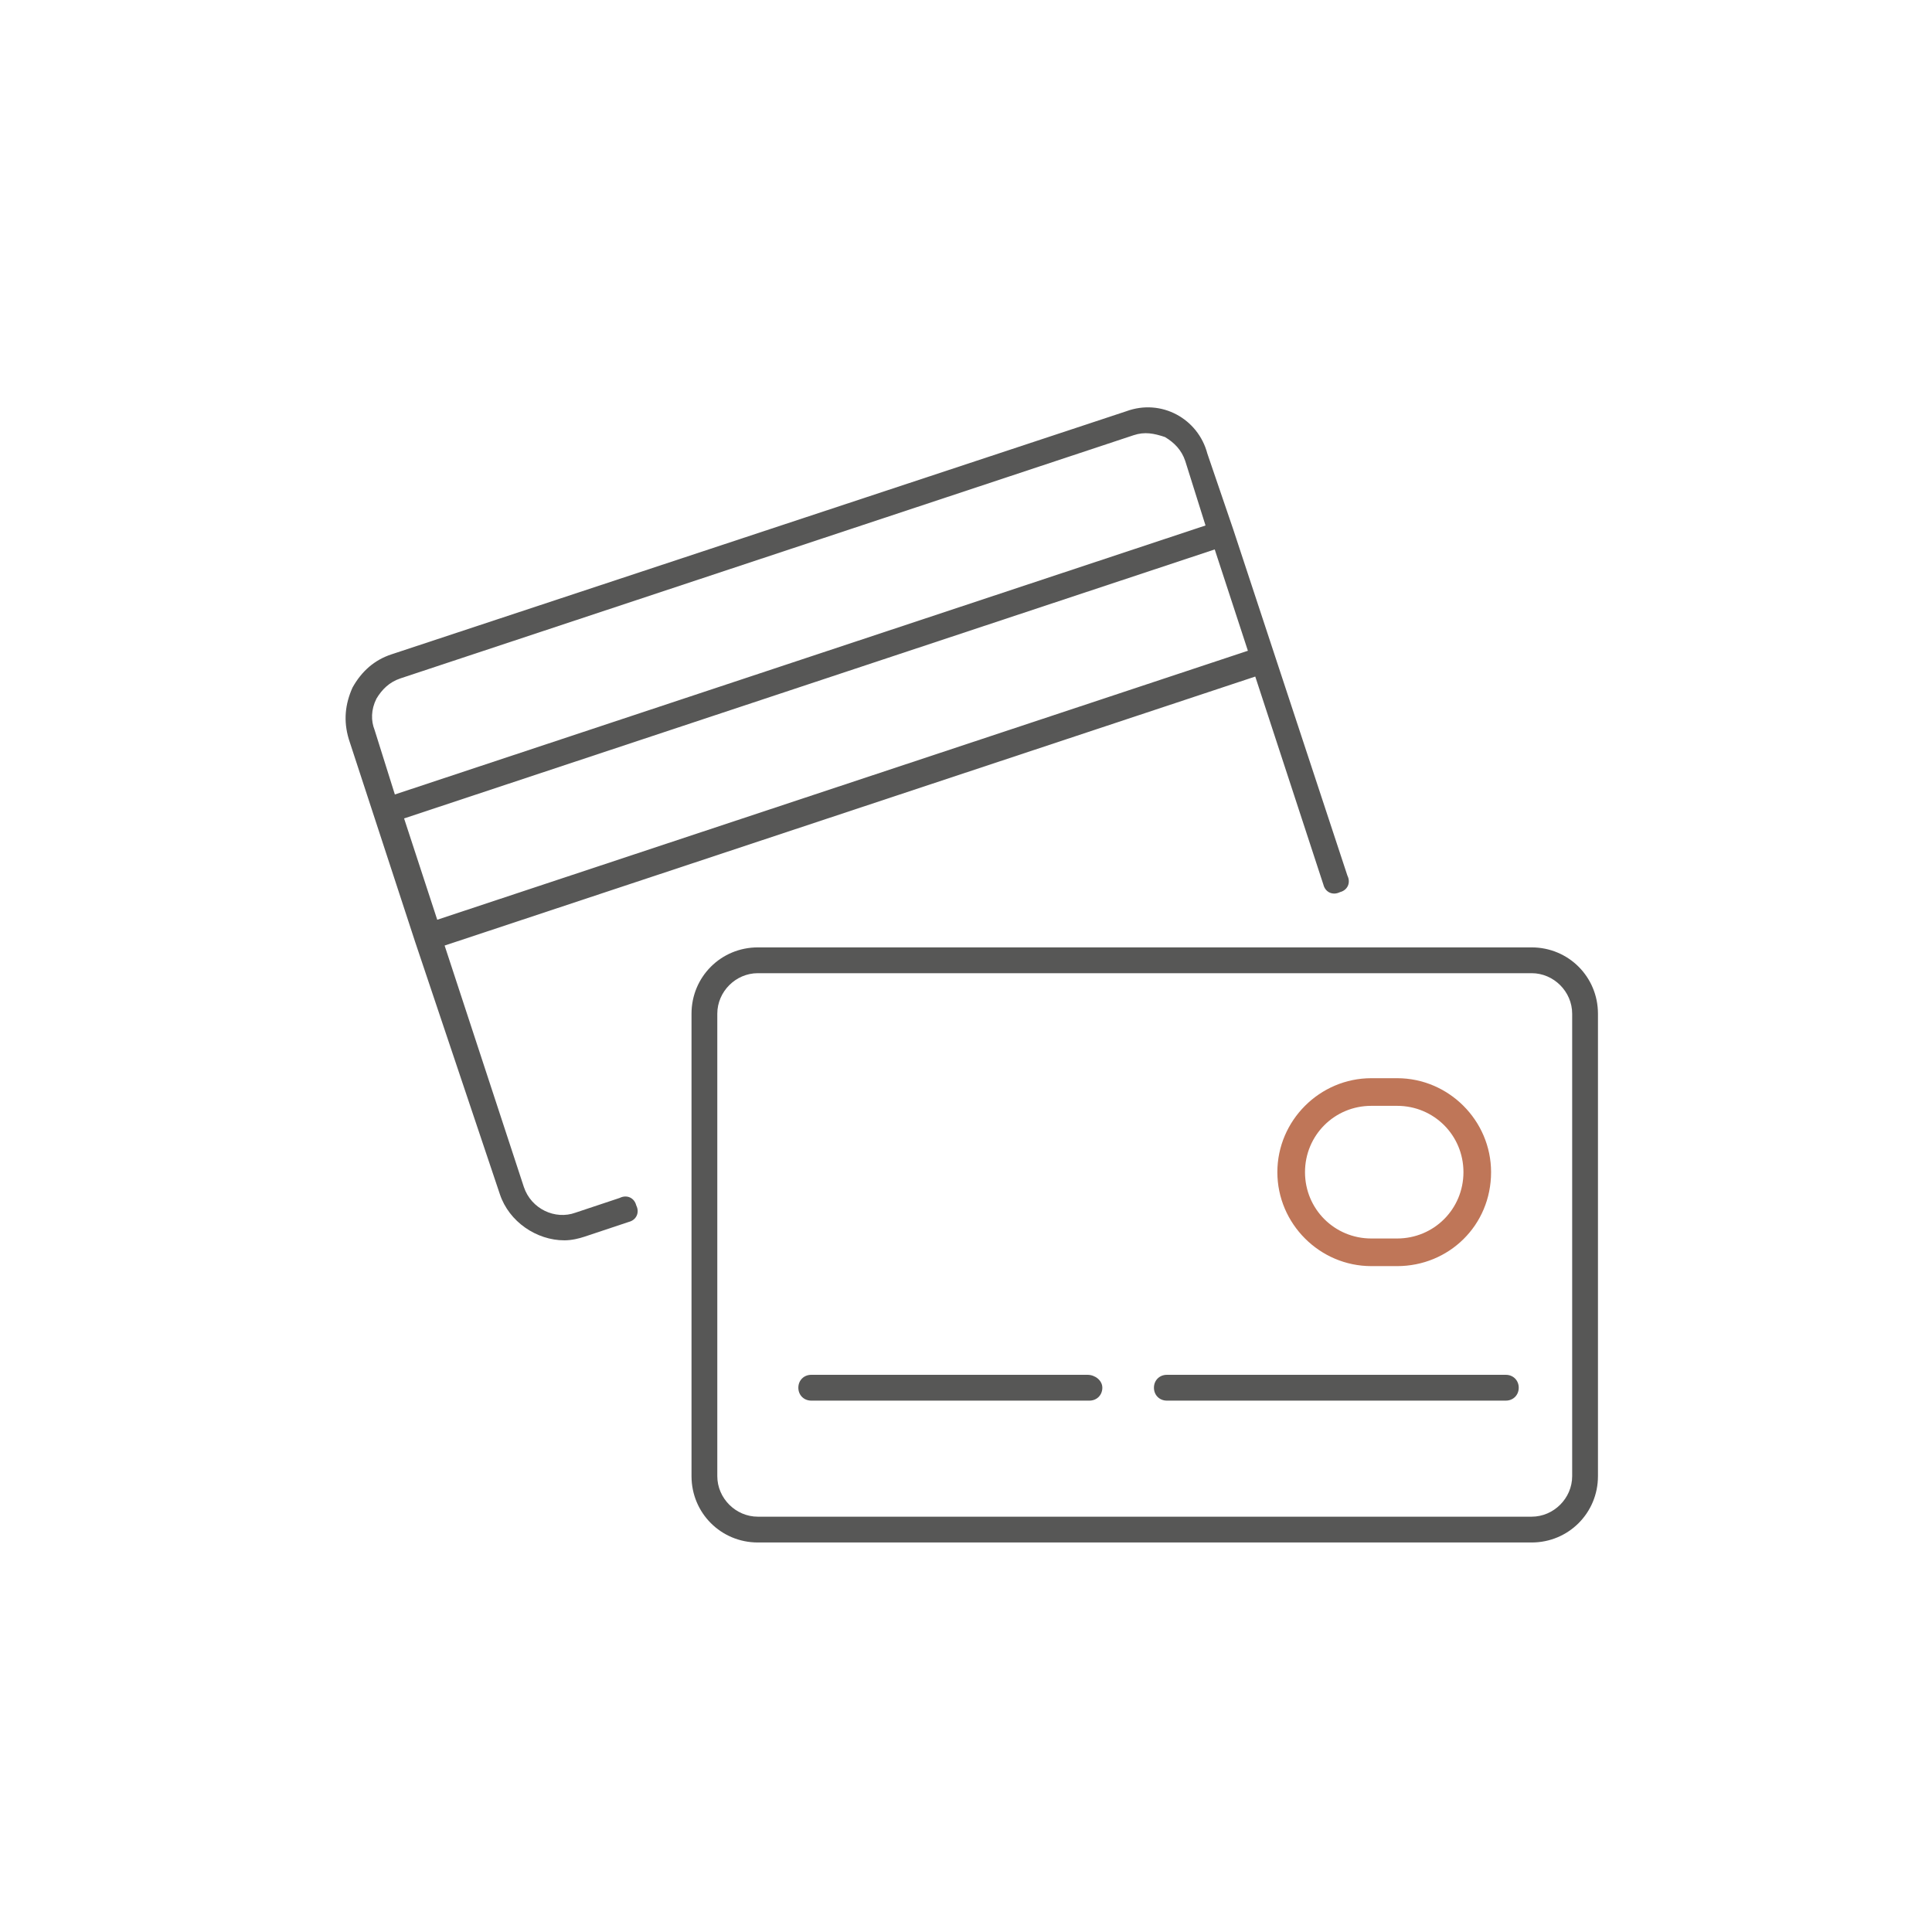
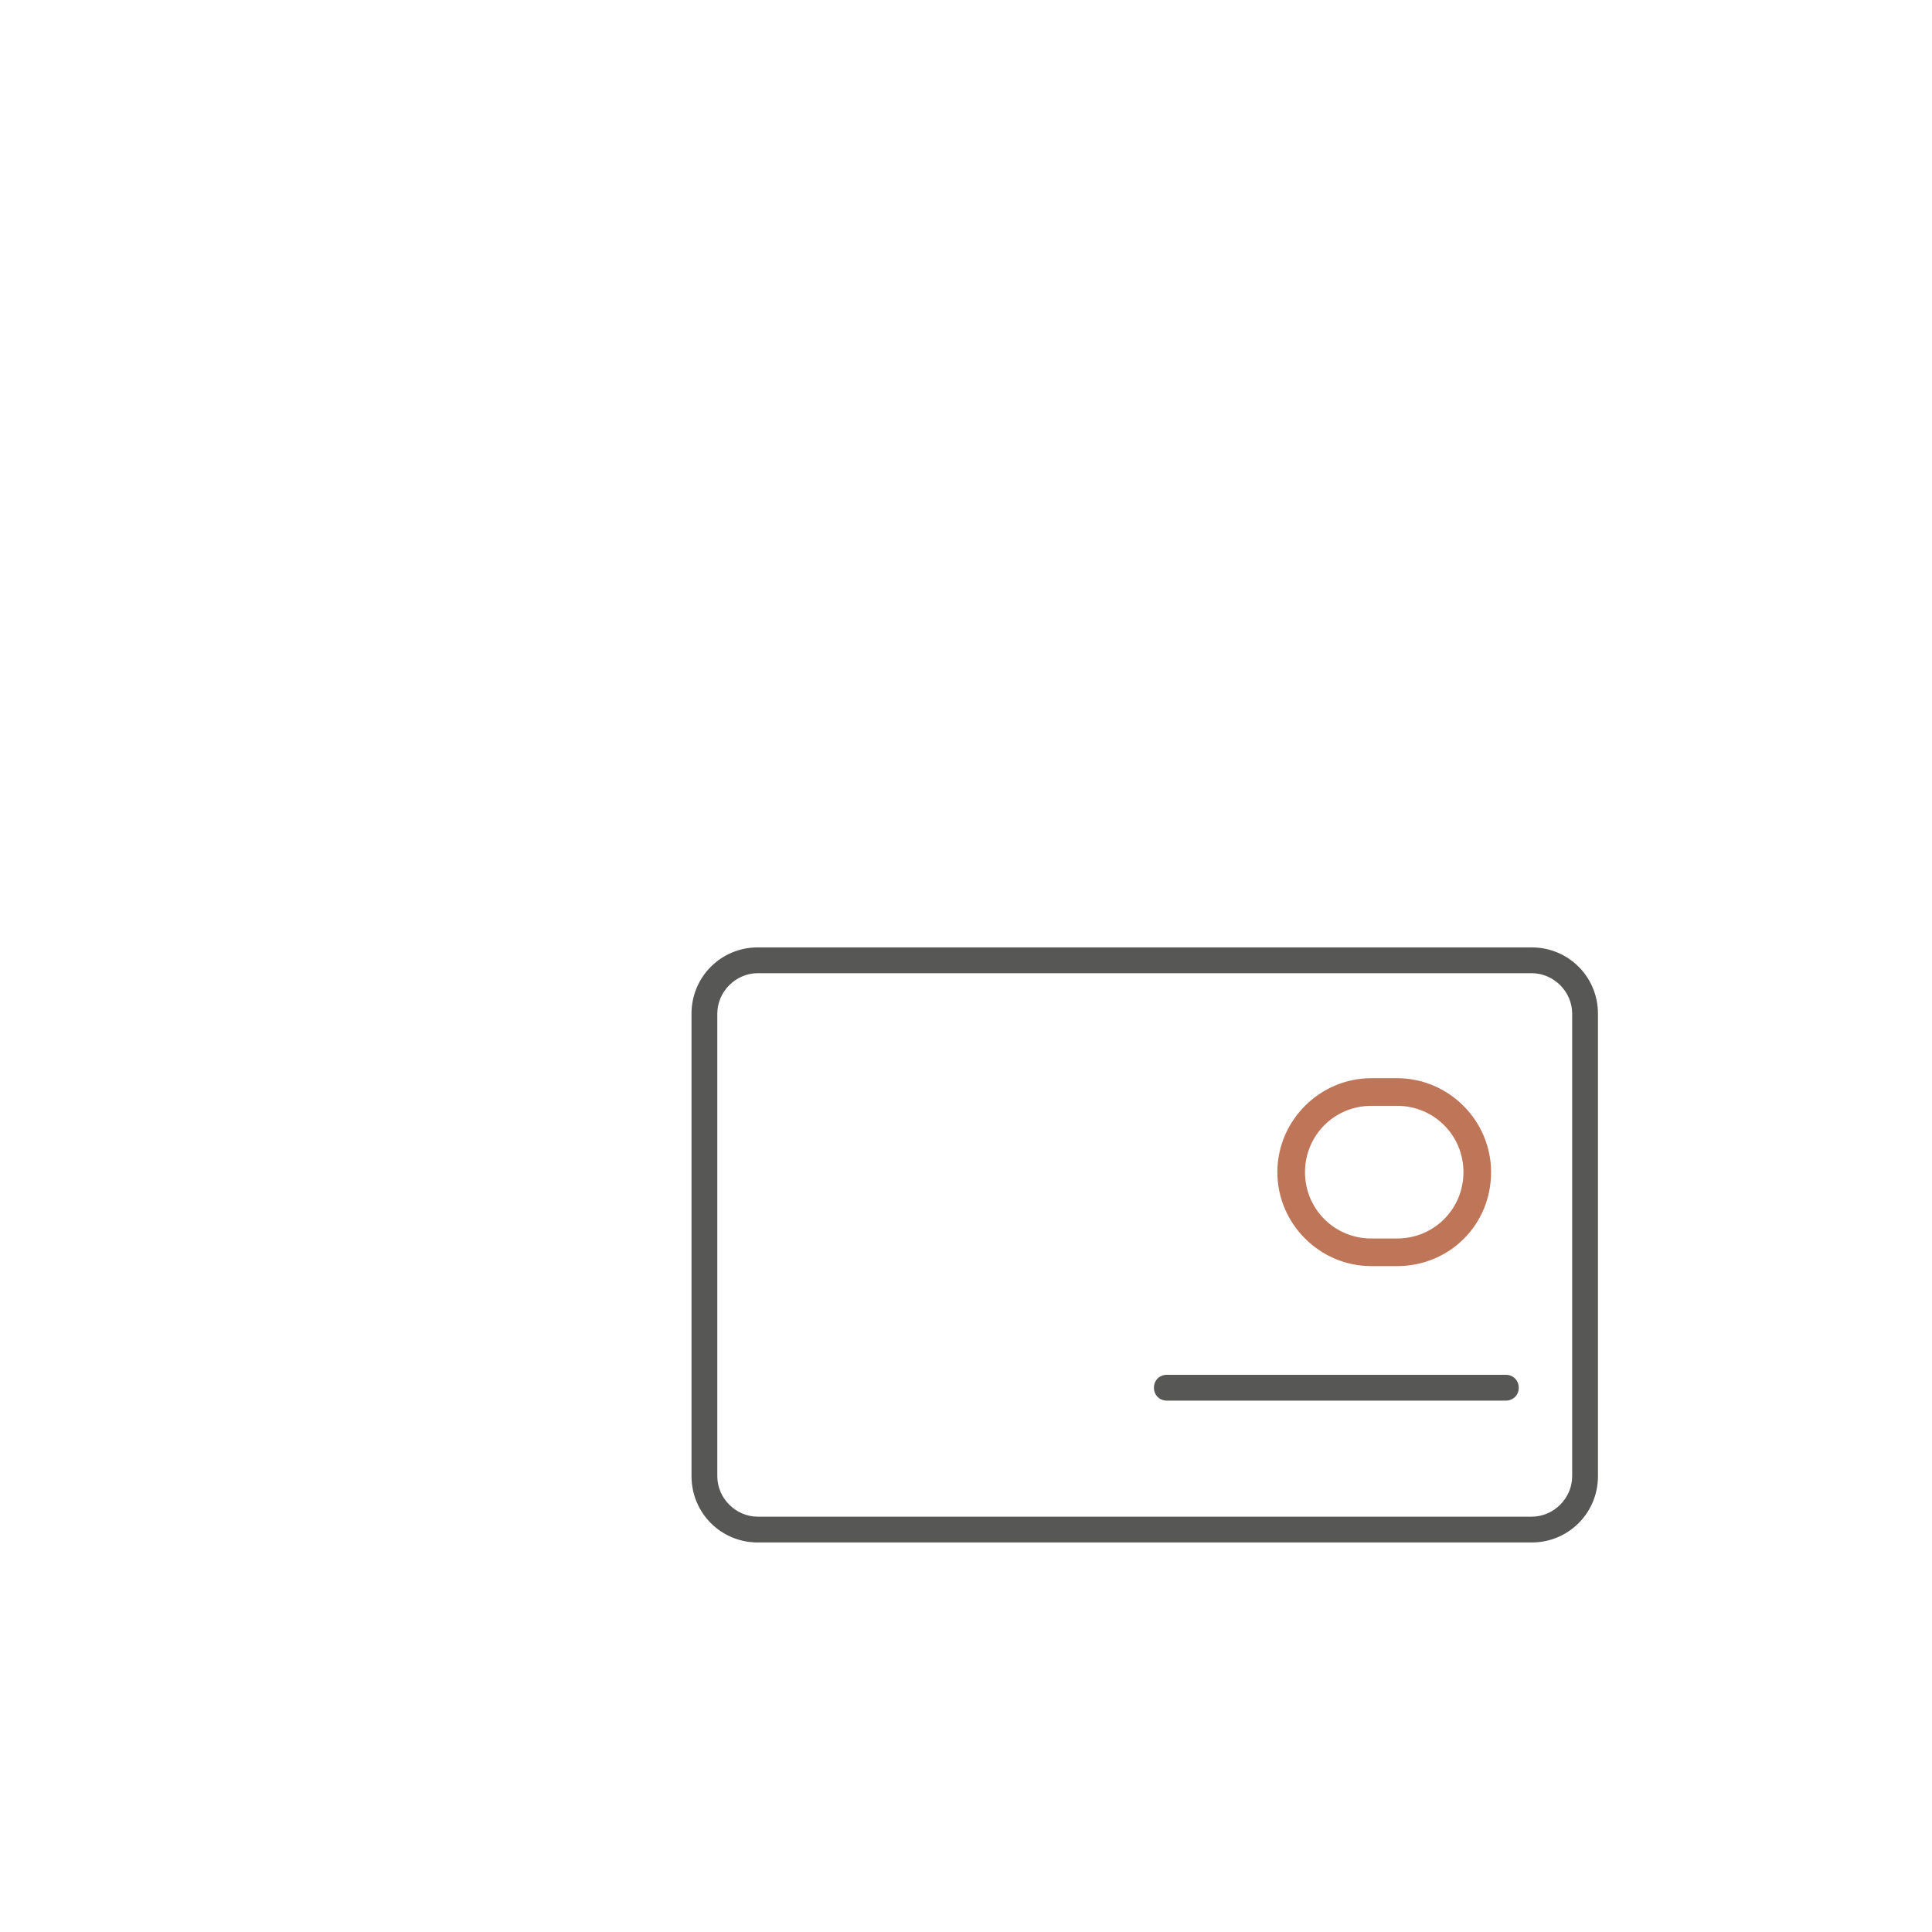
<svg xmlns="http://www.w3.org/2000/svg" width="150" height="150" viewBox="0 0 150 150" fill="none">
  <path d="M108.472 98.301H106.469C102.464 98.301 99.174 95.011 99.174 91.006C99.174 87.001 102.464 83.711 106.469 83.711H108.472C112.477 83.711 115.767 87.001 115.767 91.006C115.767 95.154 112.477 98.301 108.472 98.301ZM106.469 85.857C103.609 85.857 101.32 88.145 101.32 91.006C101.32 93.867 103.609 96.156 106.469 96.156H108.472C111.333 96.156 113.622 93.867 113.622 91.006C113.622 88.145 111.333 85.857 108.472 85.857H106.469Z" fill="#BF7658" />
-   <path d="M48.108 93.009L44.675 94.153C43.102 94.725 41.242 93.867 40.67 92.151L34.52 73.412L97.458 52.528L102.751 68.692C102.894 69.264 103.466 69.55 104.038 69.264C104.61 69.121 104.896 68.549 104.61 67.976L95.742 41.084L93.739 35.22C93.024 32.502 90.163 30.928 87.445 31.93L30.371 50.811C29.084 51.24 28.083 52.099 27.367 53.386C26.795 54.673 26.652 55.961 27.081 57.391L32.231 73.126L38.811 92.723C39.526 94.868 41.672 96.299 43.817 96.299C44.389 96.299 44.962 96.156 45.391 96.013L48.824 94.868C49.396 94.725 49.682 94.153 49.396 93.581C49.253 93.009 48.681 92.723 48.108 93.009ZM33.947 71.409L31.373 63.542L94.311 42.658L96.886 50.525L33.947 71.409ZM29.227 54.244C29.656 53.529 30.228 52.957 31.087 52.671L88.017 33.789C88.876 33.503 89.591 33.646 90.449 33.932C91.164 34.361 91.737 34.934 92.023 35.792L93.596 40.798L30.657 61.683L29.084 56.676C28.798 55.961 28.798 55.103 29.227 54.244Z" fill="#575756" />
  <path d="M118.916 73.555H58.838C55.977 73.555 53.689 75.844 53.689 78.704V114.608C53.689 117.469 55.977 119.758 58.838 119.758H118.916C121.777 119.758 124.065 117.469 124.065 114.608V78.704C124.065 75.844 121.777 73.555 118.916 73.555ZM122.063 114.608C122.063 116.325 120.632 117.755 118.916 117.755H58.838C57.122 117.755 55.691 116.325 55.691 114.608V78.704C55.691 76.988 57.122 75.558 58.838 75.558H118.916C120.632 75.558 122.063 76.988 122.063 78.704V114.608Z" fill="#575756" />
-   <path d="M84.441 106.741H62.985C62.412 106.741 61.983 107.17 61.983 107.742C61.983 108.314 62.412 108.744 62.985 108.744H84.584C85.156 108.744 85.585 108.314 85.585 107.742C85.585 107.17 85.013 106.741 84.441 106.741Z" fill="#575756" />
  <path d="M116.913 106.741H90.593C90.021 106.741 89.592 107.17 89.592 107.742C89.592 108.314 90.021 108.744 90.593 108.744H116.913C117.485 108.744 117.914 108.314 117.914 107.742C117.914 107.17 117.485 106.741 116.913 106.741Z" fill="#575756" />
</svg>